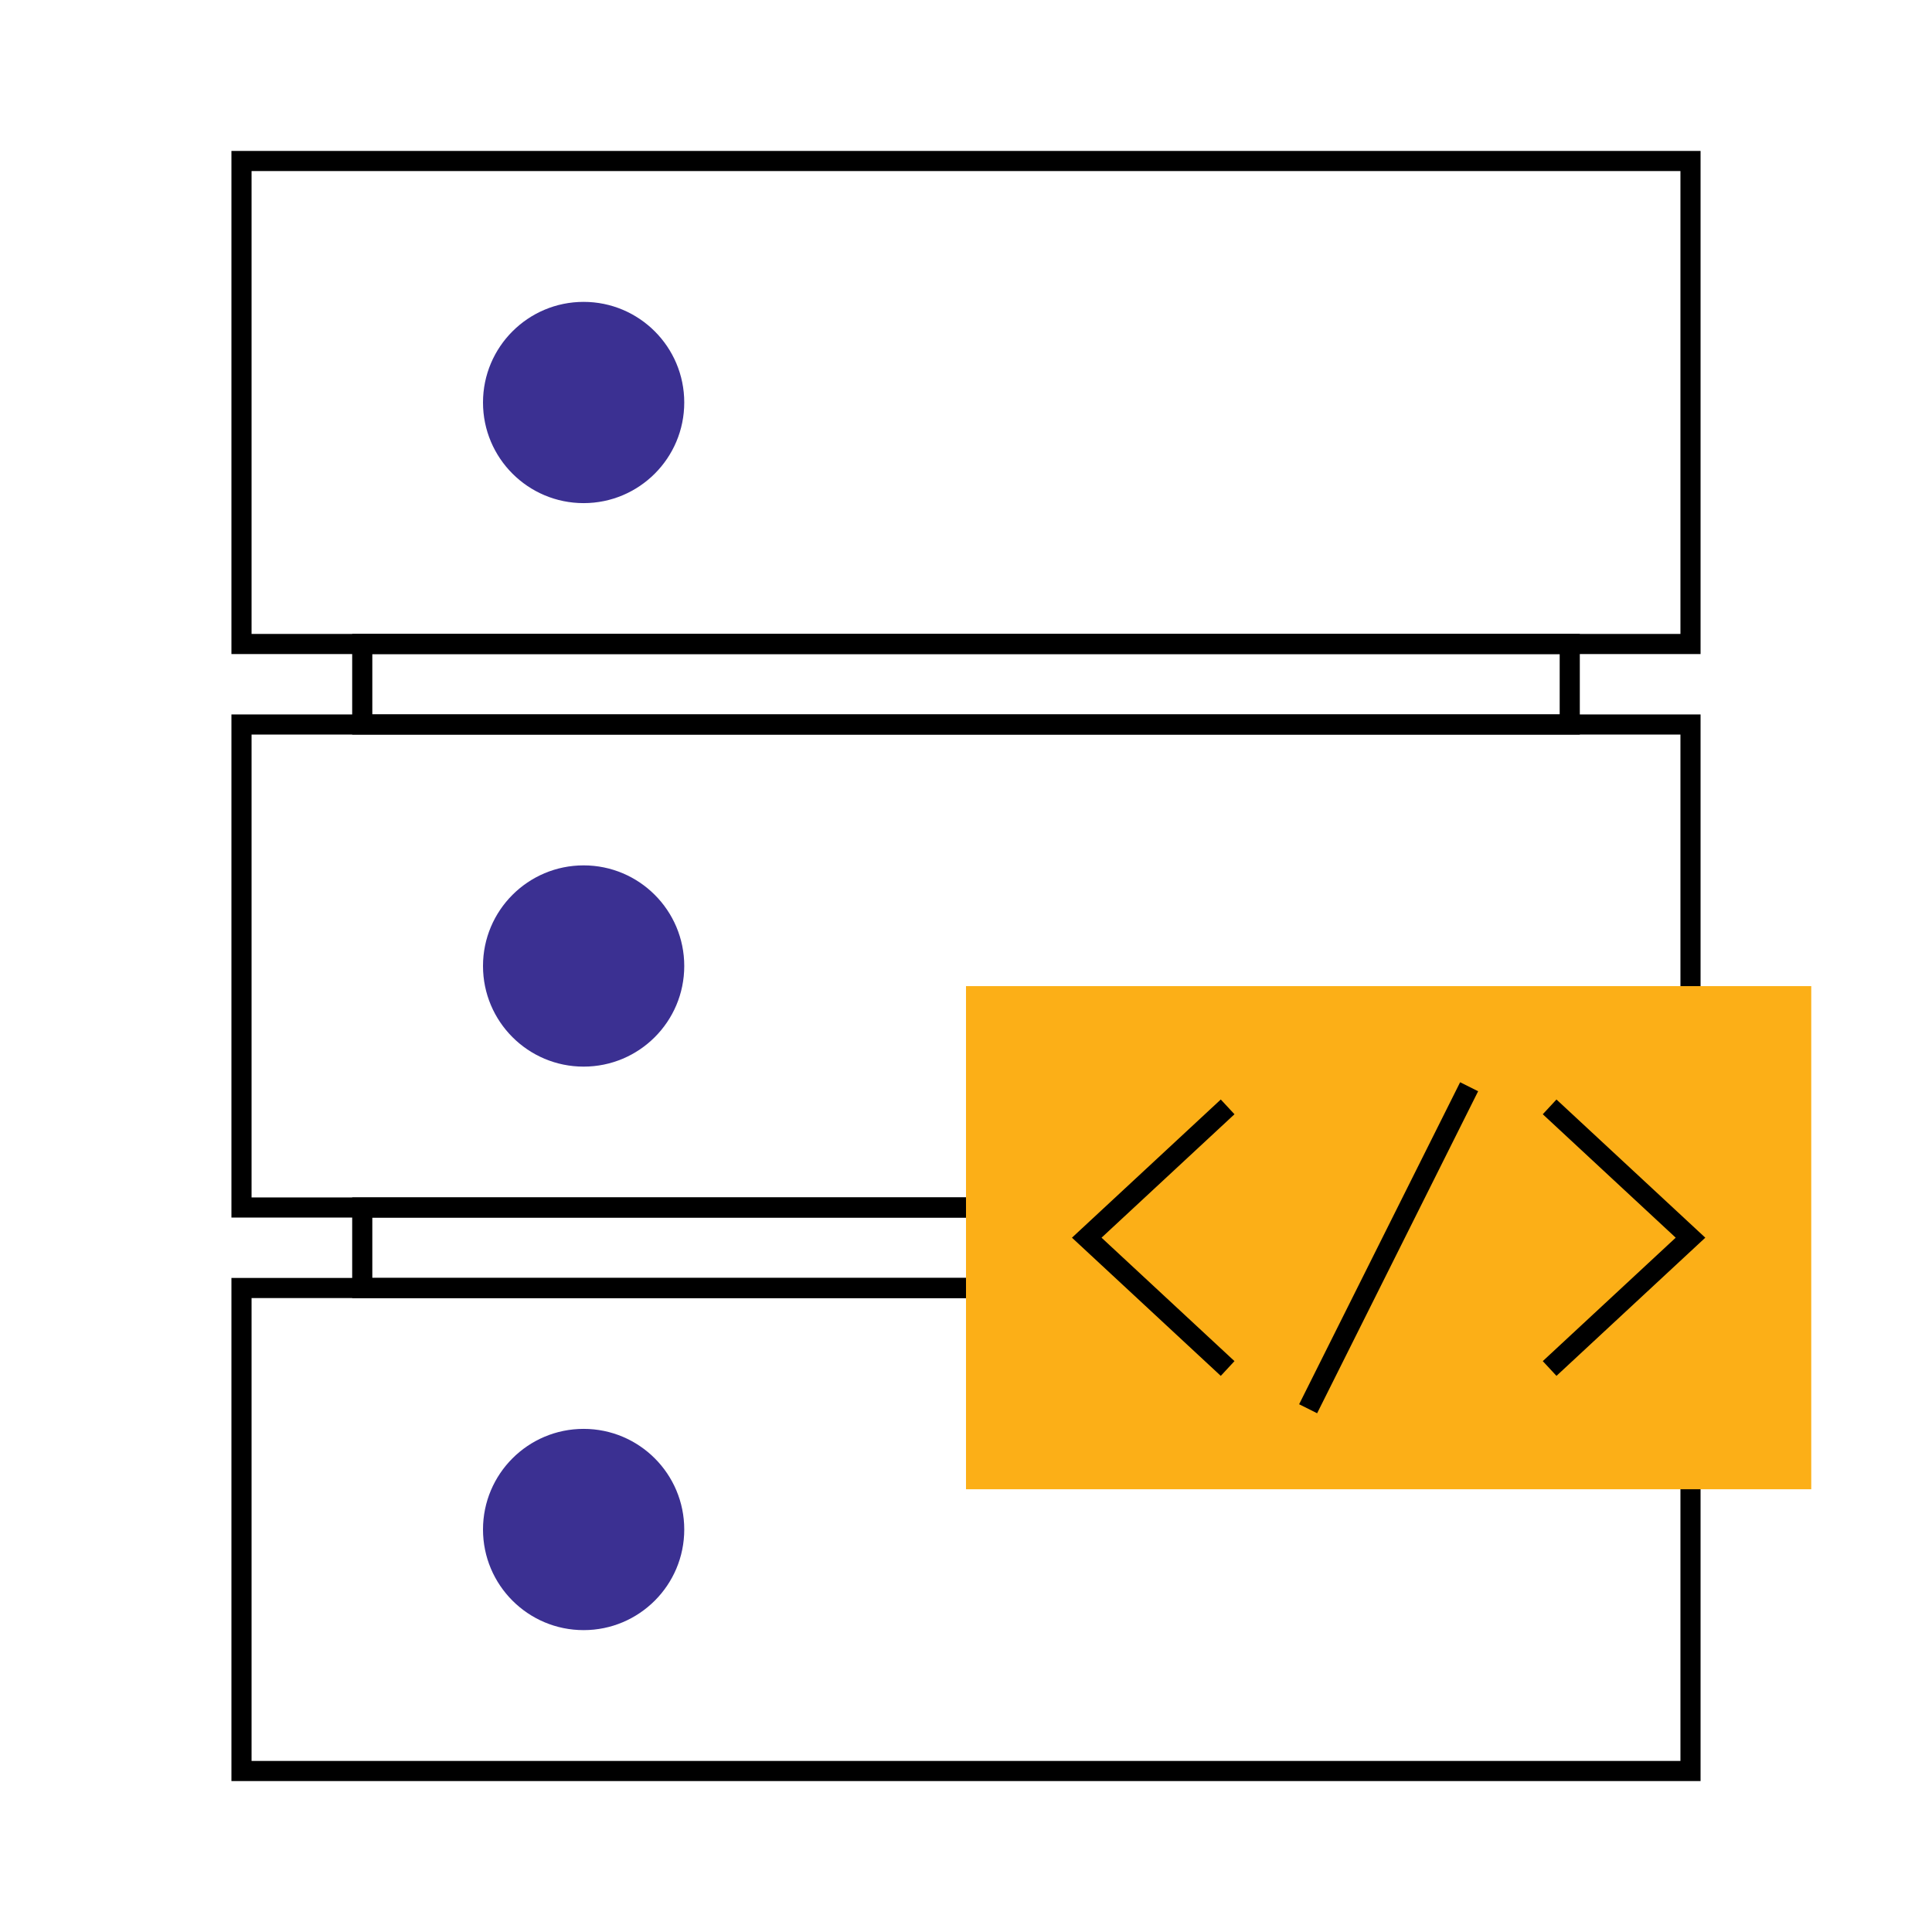
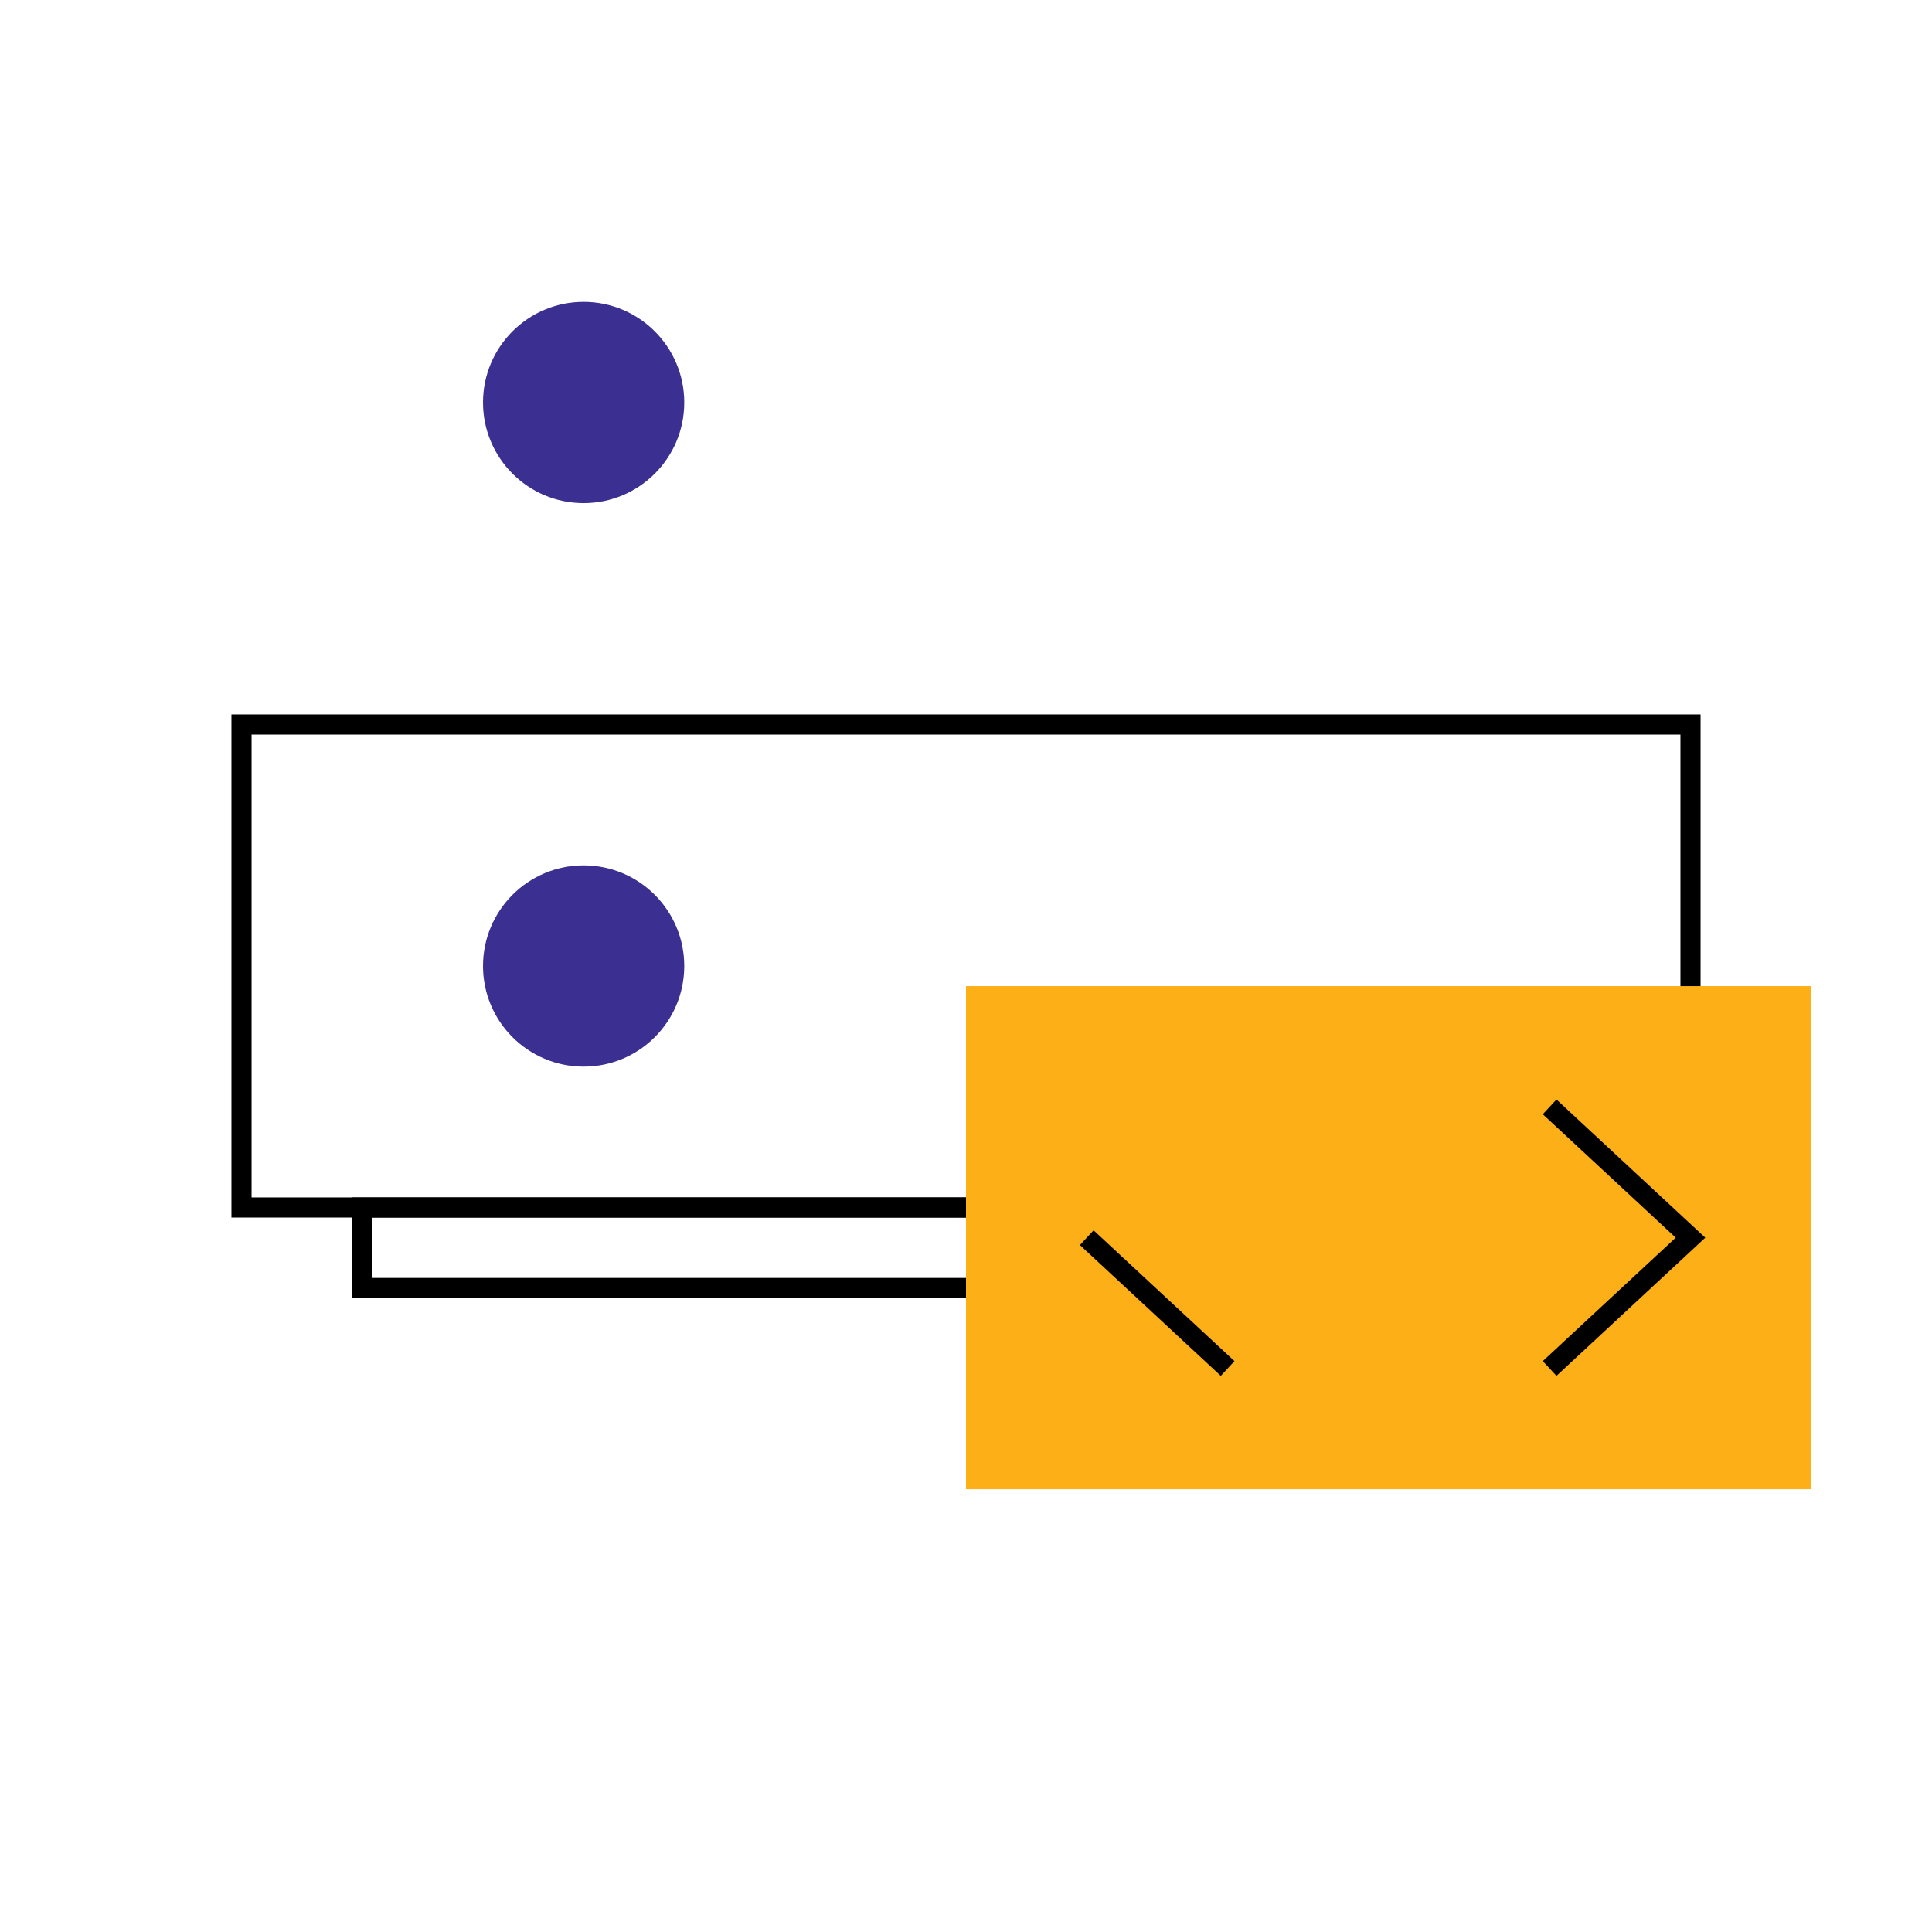
<svg xmlns="http://www.w3.org/2000/svg" width="96" height="96" viewBox="0 0 96 96" fill="none">
-   <rect x="12" y="8" width="72" height="24" stroke="black" />
  <circle cx="29" cy="20" r="5" fill="#3B3092" />
  <rect x="12" y="36" width="72" height="24" stroke="black" />
  <circle cx="29" cy="48" r="5" fill="#3B3092" />
  <rect x="18" y="60" width="60" height="4" stroke="black" />
-   <rect x="12" y="64" width="72" height="24" stroke="black" />
-   <circle cx="29" cy="76" r="5" fill="#3B3092" />
  <rect x="48" y="49" width="42" height="25" fill="#FCAF17" />
  <path d="M77 55L84 61.5L77 68" stroke="black" stroke-miterlimit="10" />
-   <path d="M61 68L54 61.5L61 55" stroke="black" stroke-miterlimit="10" />
-   <path d="M73 54L65 70" stroke="black" />
-   <rect x="18" y="32" width="60" height="4" stroke="black" />
+   <path d="M61 68L54 61.5" stroke="black" stroke-miterlimit="10" />
</svg>